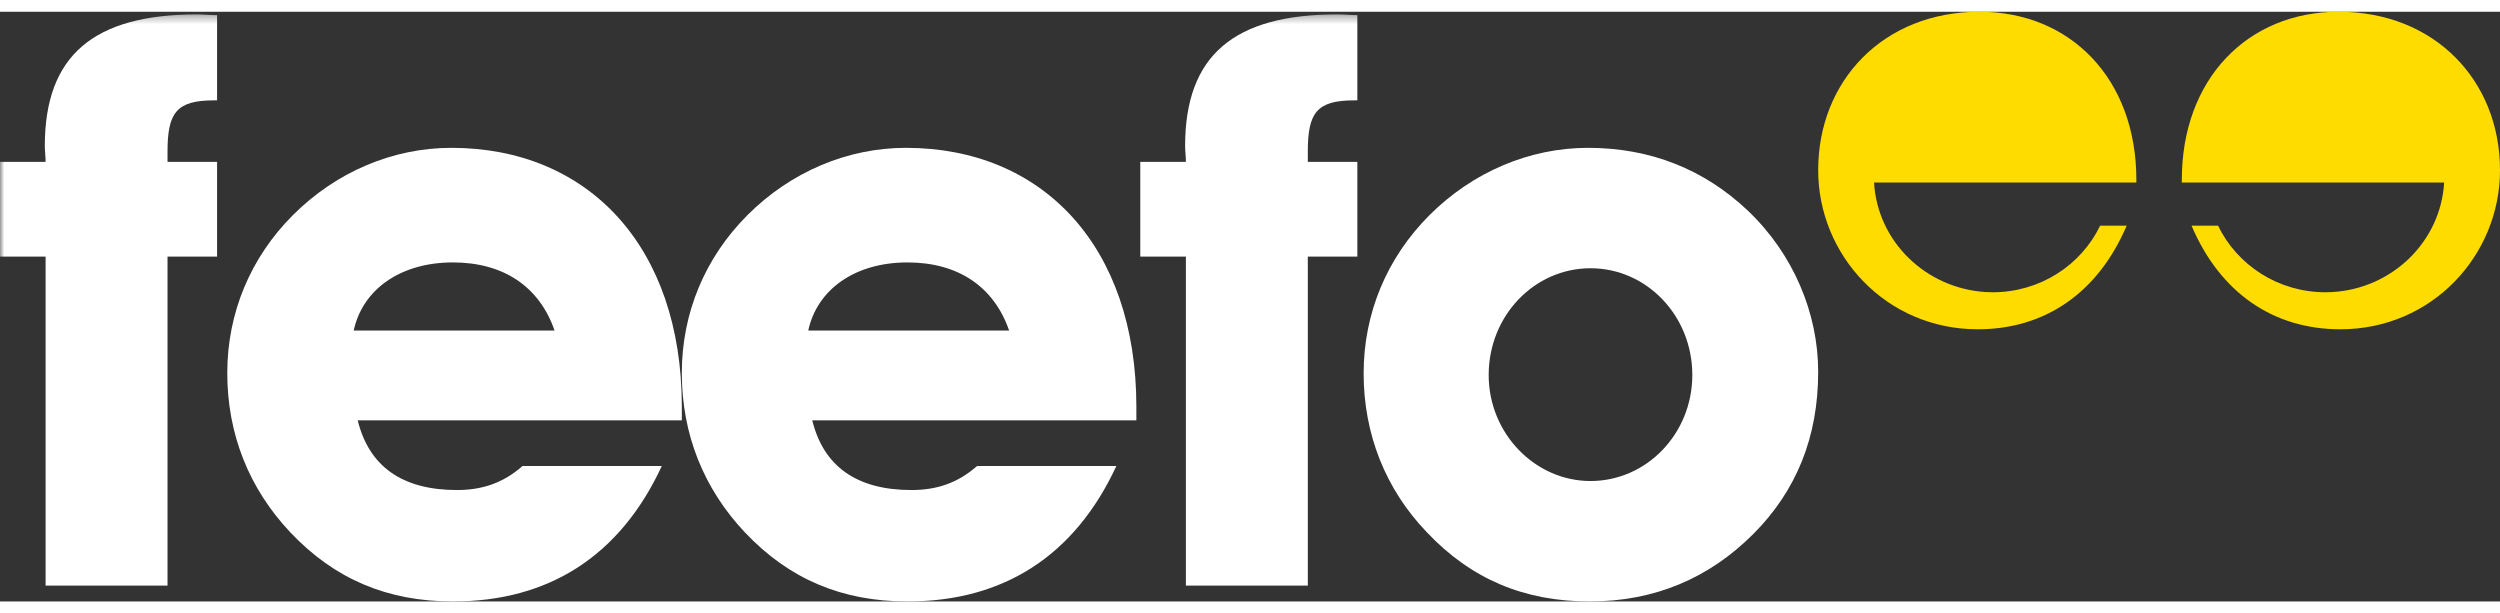
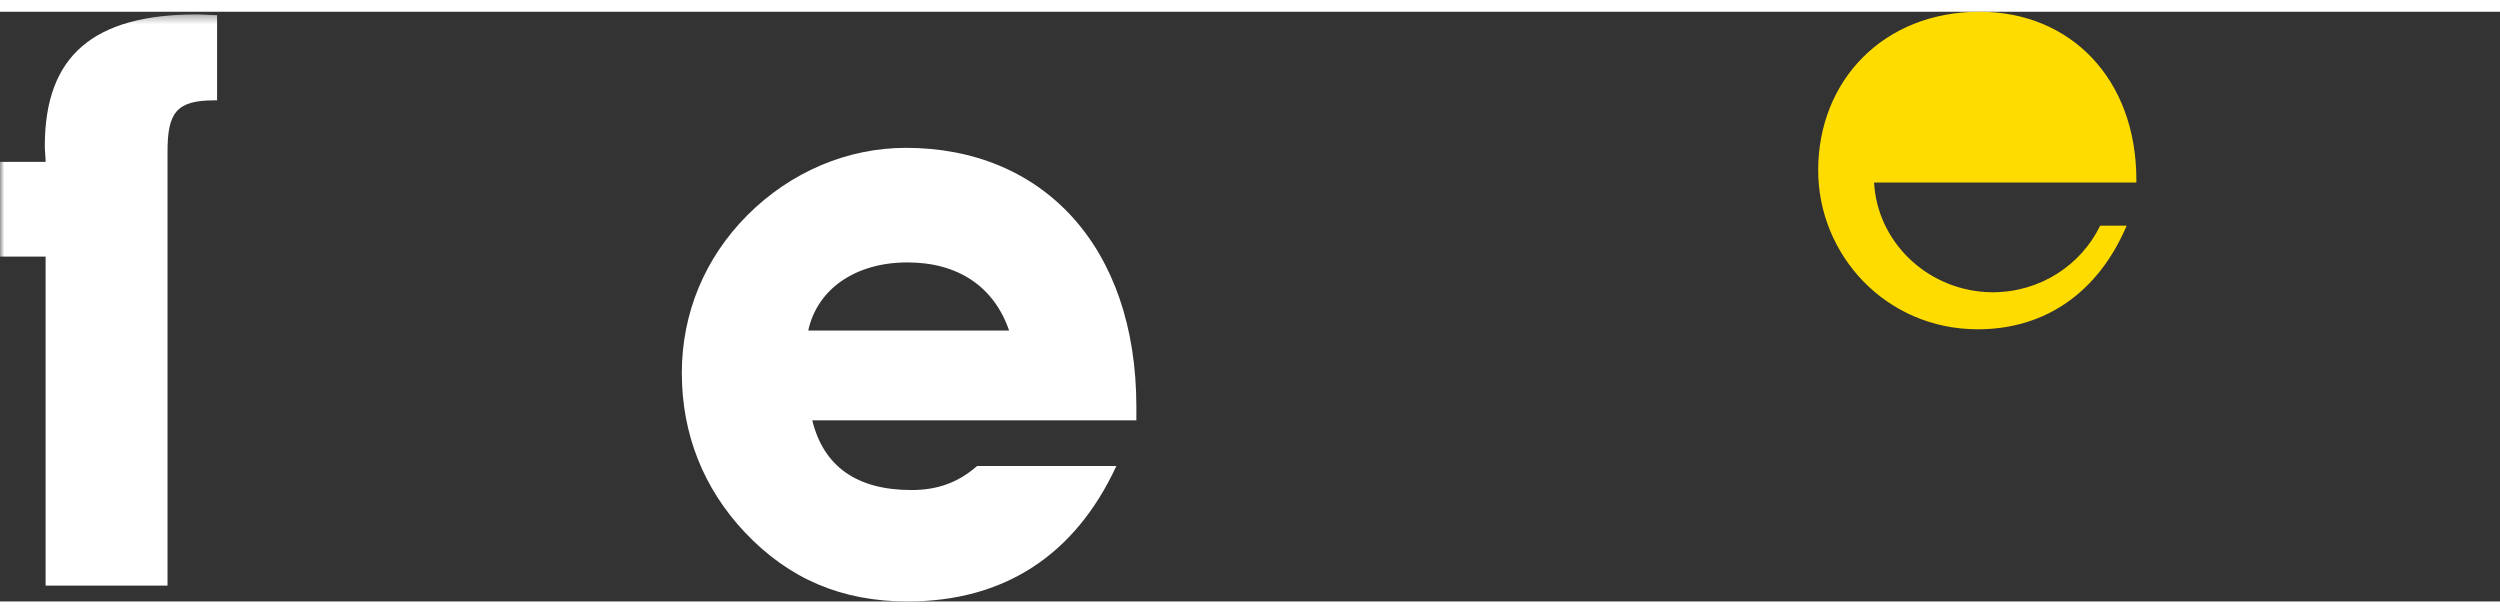
<svg xmlns="http://www.w3.org/2000/svg" width="106" height="26" viewBox="0 0 301 71" fill="none">
  <rect x="0" y="0" width="301" height="71" fill="#333333" stroke="none" />
  <rect width="106" height="26" fill="black" fill-opacity="0" />
-   <path fill-rule="evenodd" clip-rule="evenodd" d="M82.091 49.192V47.551C82.091 28.252 70.817 16.385 54.341 16.385C47.307 16.385 40.466 19.278 35.262 24.489C30.156 29.603 27.364 36.262 27.364 43.499C27.364 50.829 29.965 57.395 34.973 62.7C40.274 68.298 46.633 71 54.531 71C66.098 71 74.673 65.499 79.681 54.691H62.916C60.603 56.717 58.098 57.585 55.015 57.585C48.367 57.585 44.416 54.691 43.068 49.192H82.091ZM66.77 38.381H42.586C43.645 33.462 48.178 30.18 54.531 30.18C60.603 30.18 64.939 33.077 66.77 38.381V38.381Z" fill="white" />
  <path fill-rule="evenodd" clip-rule="evenodd" d="M136.818 49.192V47.551C136.818 28.252 125.545 16.385 109.069 16.385C102.036 16.385 95.193 19.278 89.99 24.489C84.883 29.603 82.091 36.262 82.091 43.499C82.091 50.829 84.694 57.395 89.701 62.7C95.001 68.298 101.362 71 109.262 71C120.825 71 129.401 65.499 134.41 54.691H117.643C115.332 56.717 112.826 57.585 109.743 57.585C103.096 57.585 99.143 54.691 97.796 49.192H136.818ZM121.498 38.381H97.314C98.374 33.462 102.902 30.18 109.262 30.18C115.332 30.18 119.666 33.077 121.498 38.381V38.381Z" fill="white" />
  <rect width="300.17" height="70.108" fill="black" fill-opacity="0" transform="translate(0 0.315)" />
  <mask id="mask0" mask-type="alpha" maskUnits="userSpaceOnUse" x="0" y="0" width="301" height="71">
    <path fill-rule="evenodd" clip-rule="evenodd" d="M0 0.315H300.17V70.422H0V0.315Z" fill="white" />
  </mask>
  <g mask="url(#mask0)">
-     <path fill-rule="evenodd" clip-rule="evenodd" d="M5.491 29.478V69.091H20.17V29.478H26.136V18.077H20.17V16.843C20.17 12.188 21.212 10.668 25.757 10.668H26.136V0.408C25.284 0.408 24.525 0.315 23.768 0.315C11.27 0.315 5.395 5.254 5.395 16.178C5.395 16.749 5.491 17.413 5.491 18.077H0V29.478H5.491Z" fill="white" />
+     <path fill-rule="evenodd" clip-rule="evenodd" d="M5.491 29.478V69.091H20.17V29.478H26.136H20.17V16.843C20.17 12.188 21.212 10.668 25.757 10.668H26.136V0.408C25.284 0.408 24.525 0.315 23.768 0.315C11.27 0.315 5.395 5.254 5.395 16.178C5.395 16.749 5.491 17.413 5.491 18.077H0V29.478H5.491Z" fill="white" />
  </g>
  <rect width="300.17" height="70.108" fill="black" fill-opacity="0" transform="translate(0 0.315)" />
  <mask id="mask1" mask-type="alpha" maskUnits="userSpaceOnUse" x="0" y="0" width="301" height="71">
-     <path fill-rule="evenodd" clip-rule="evenodd" d="M0 0.315H300.17V70.422H0V0.315Z" fill="white" />
-   </mask>
+     </mask>
  <g mask="url(#mask1)">
    <path fill-rule="evenodd" clip-rule="evenodd" d="M142.782 29.478V69.091H157.461V29.478H163.424V18.077H157.461V16.842C157.461 12.188 158.502 10.668 163.048 10.668H163.424V0.407C162.574 0.407 161.815 0.314 161.056 0.314C148.557 0.314 142.688 5.254 142.688 16.178C142.688 16.748 142.782 17.413 142.782 18.077H137.29V29.478H142.782Z" fill="white" />
  </g>
-   <path fill-rule="evenodd" clip-rule="evenodd" d="M218.909 43.354C218.909 36.296 215.918 29.143 210.417 23.925C205.205 18.995 198.739 16.385 191.206 16.385C184.162 16.385 177.309 19.286 172.094 24.504C166.98 29.627 164.182 36.296 164.182 43.545C164.182 50.796 166.786 57.469 171.807 62.685C177.118 68.295 183.486 71 191.401 71C199.219 71 205.783 68.198 211.095 62.881C216.305 57.66 218.909 51.184 218.909 43.354V43.354ZM203.755 43.739C203.755 50.796 198.252 56.5 191.499 56.5C184.837 56.5 179.237 50.796 179.237 43.739C179.237 36.588 184.741 30.882 191.499 30.882C198.252 30.882 203.755 36.588 203.755 43.739V43.739Z" fill="white" />
  <path fill-rule="evenodd" clip-rule="evenodd" d="M239.068 33.747C231.847 33.297 226.04 27.643 225.637 20.566H254.206H257.218V20.228C257.218 8.089 249.294 0 238.339 0C226.763 0 218.909 8.294 218.909 19.082C218.909 29.265 227.038 38.231 238.133 38.231C246.194 38.231 252.603 33.849 256.051 25.757H252.859C250.567 30.497 245.636 33.773 239.921 33.773C239.624 33.773 239.361 33.766 239.068 33.747" fill="#FFDC00" />
-   <path fill-rule="evenodd" clip-rule="evenodd" d="M280.839 33.747C288.061 33.316 293.867 27.643 294.273 20.566H265.707H262.691V20.228C262.691 8.089 270.616 0 281.571 0C293.144 0 301 8.294 301 19.082C301 29.265 292.871 38.231 281.775 38.231C273.715 38.231 267.308 33.849 263.863 25.757H267.054C269.347 30.497 274.278 33.773 279.989 33.773C280.287 33.773 280.549 33.766 280.839 33.747" fill="#FFDC00" />
</svg>